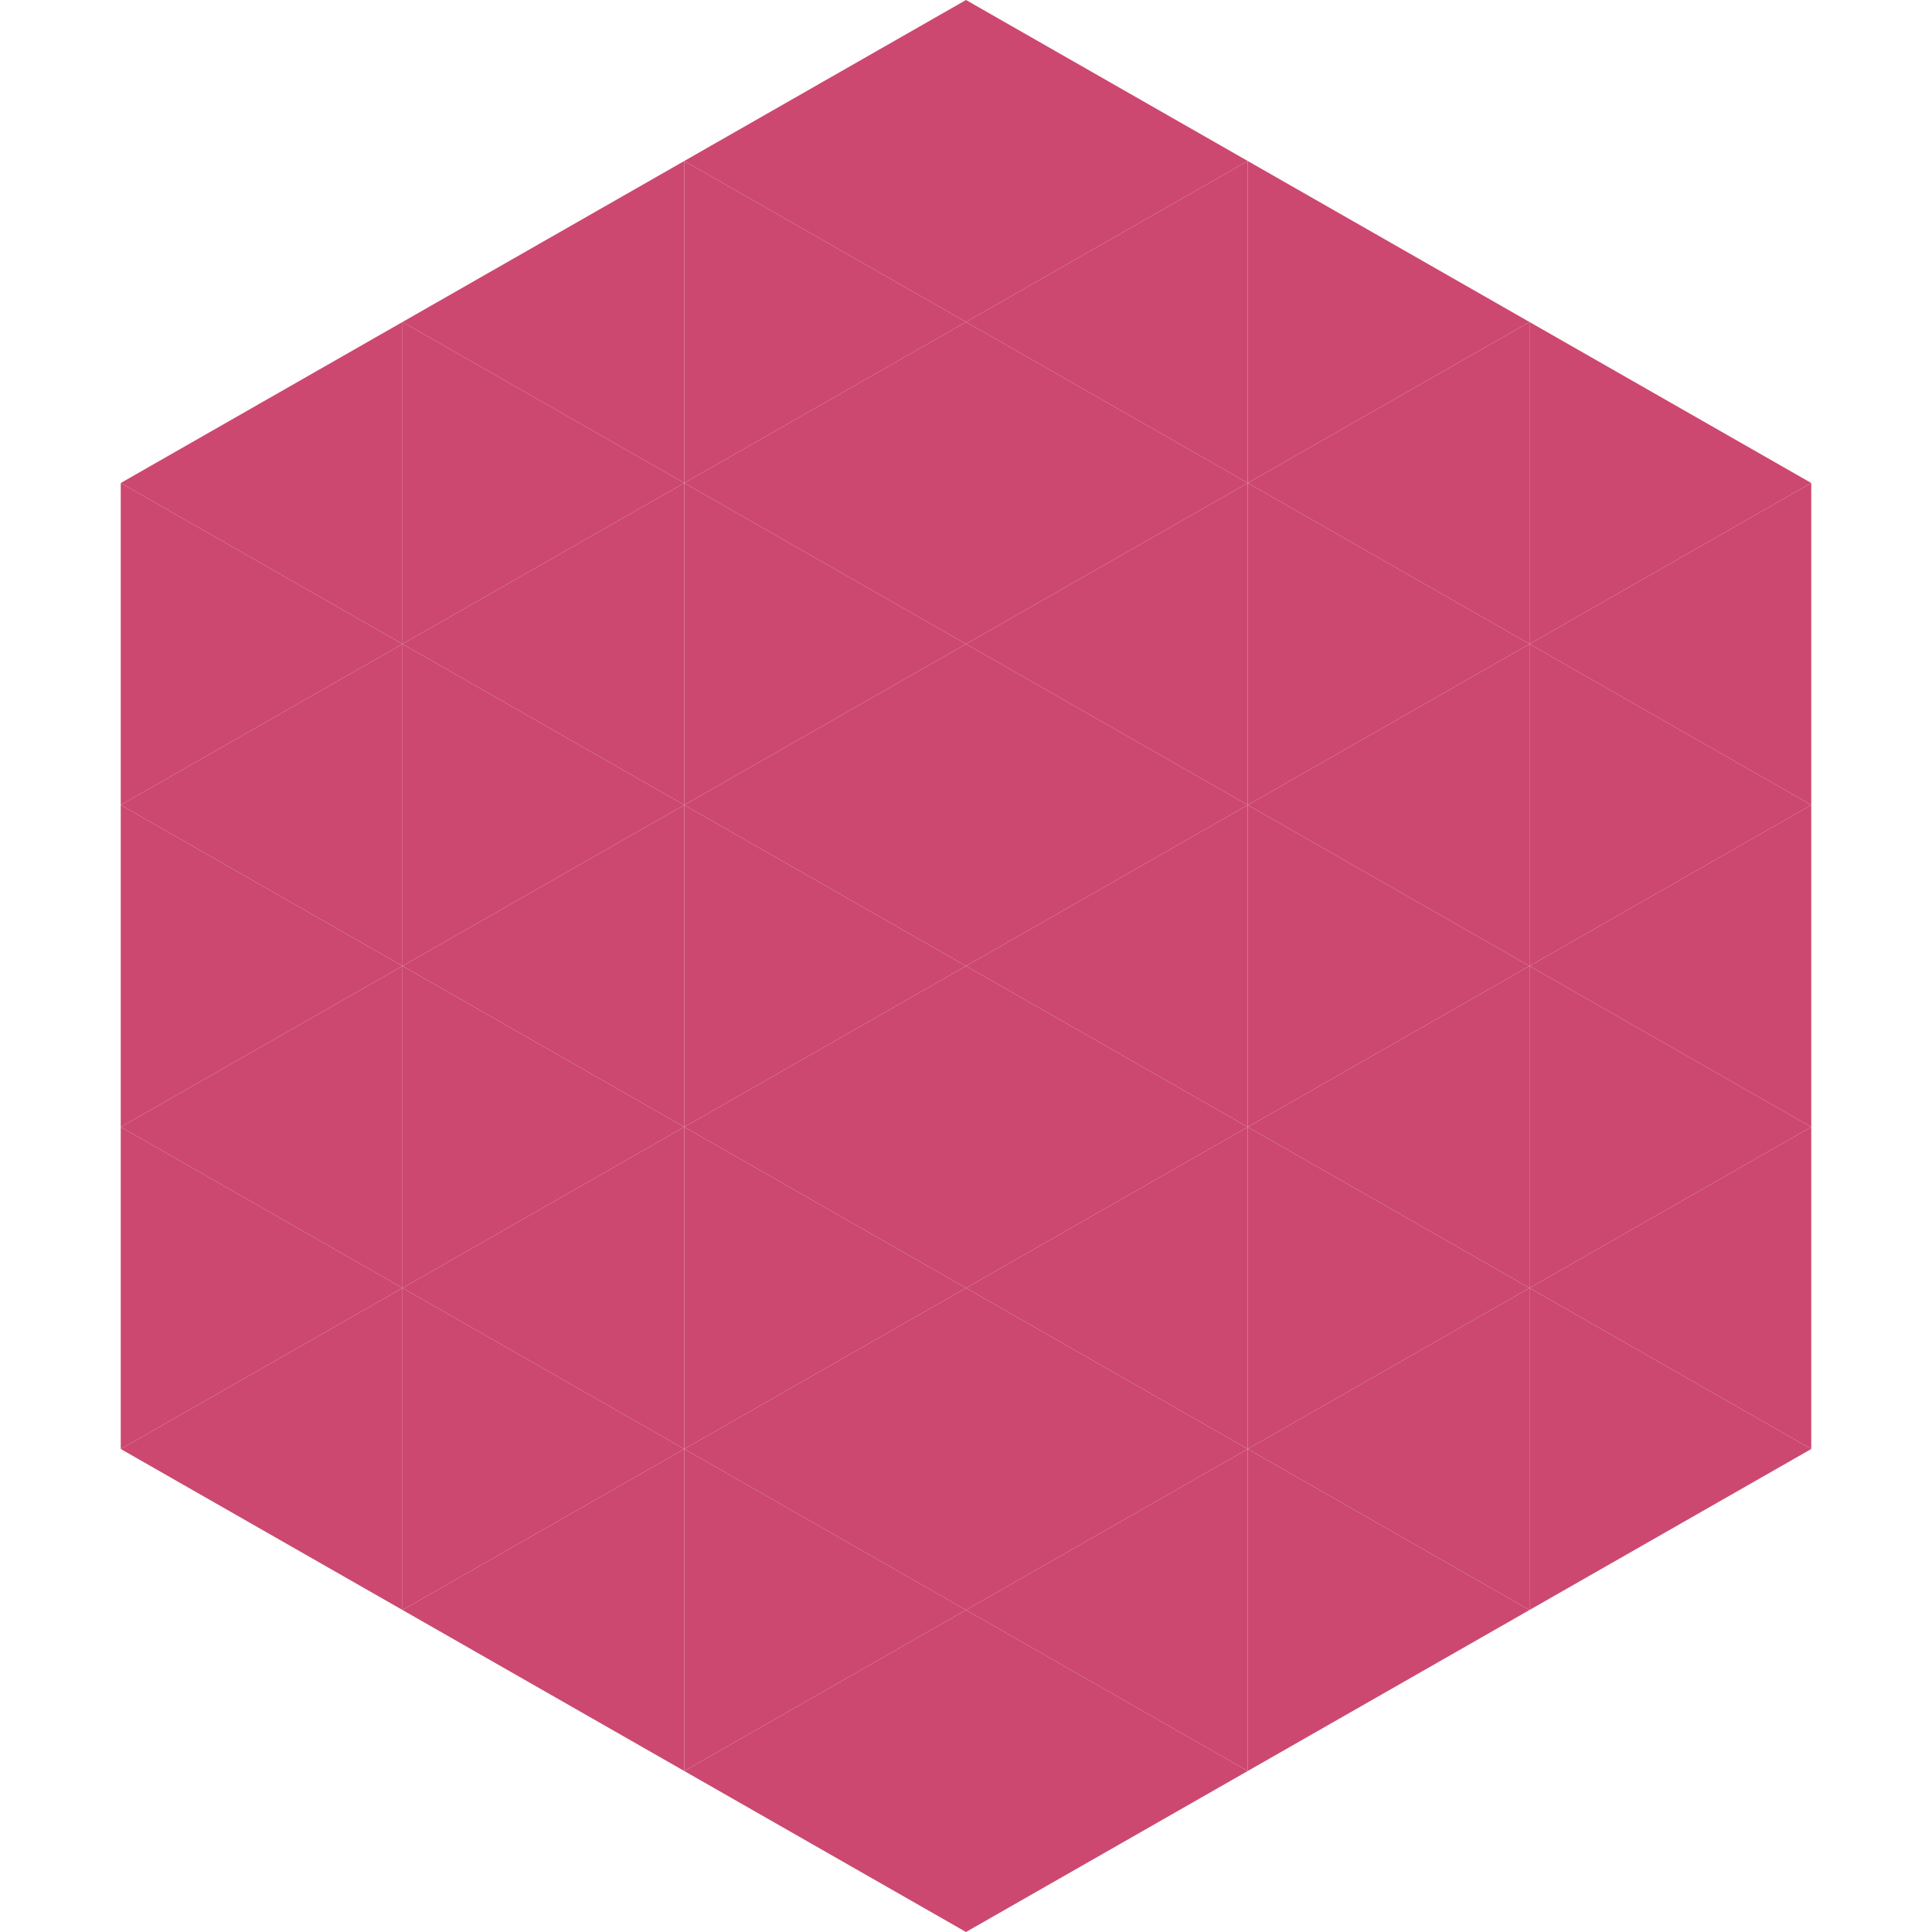
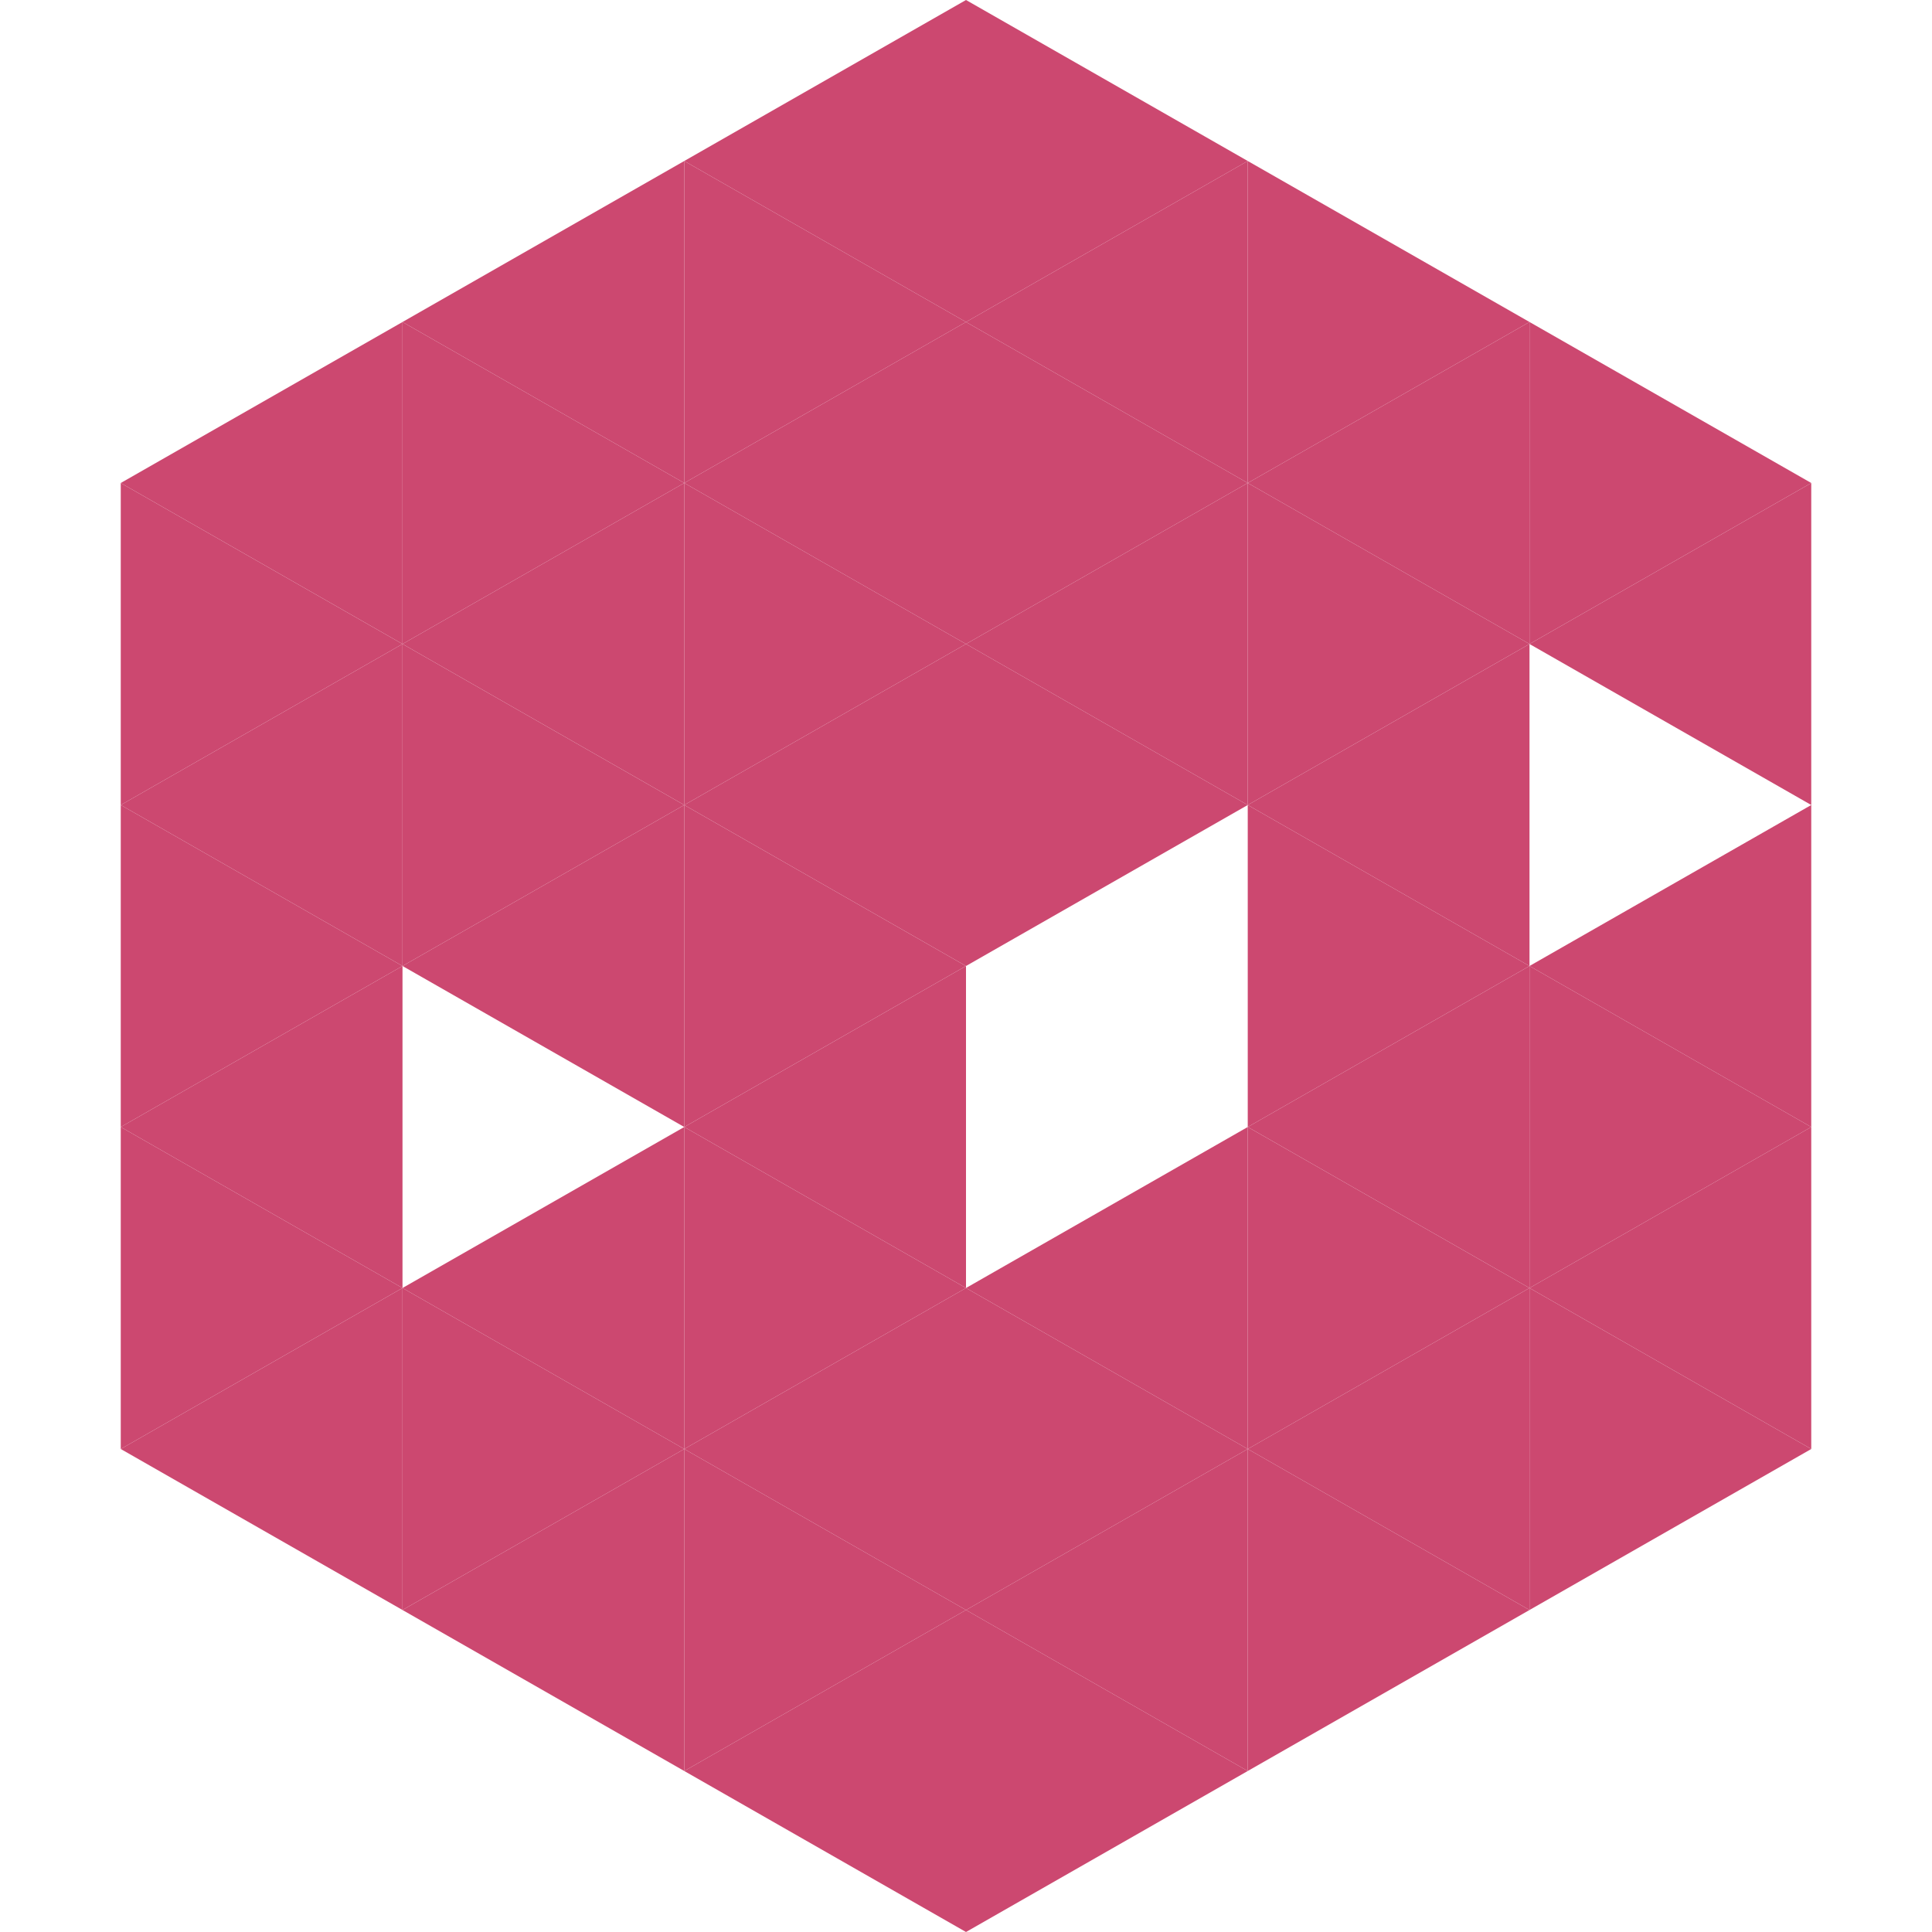
<svg xmlns="http://www.w3.org/2000/svg" width="240" height="240">
  <polygon points="50,40 15,60 50,80" style="fill:rgb(204,72,112)" />
  <polygon points="190,40 225,60 190,80" style="fill:rgb(204,72,112)" />
  <polygon points="15,60 50,80 15,100" style="fill:rgb(204,72,112)" />
  <polygon points="225,60 190,80 225,100" style="fill:rgb(204,72,112)" />
  <polygon points="50,80 15,100 50,120" style="fill:rgb(204,72,112)" />
-   <polygon points="190,80 225,100 190,120" style="fill:rgb(204,72,112)" />
  <polygon points="15,100 50,120 15,140" style="fill:rgb(204,72,112)" />
  <polygon points="225,100 190,120 225,140" style="fill:rgb(204,72,112)" />
  <polygon points="50,120 15,140 50,160" style="fill:rgb(204,72,112)" />
  <polygon points="190,120 225,140 190,160" style="fill:rgb(204,72,112)" />
  <polygon points="15,140 50,160 15,180" style="fill:rgb(204,72,112)" />
  <polygon points="225,140 190,160 225,180" style="fill:rgb(204,72,112)" />
  <polygon points="50,160 15,180 50,200" style="fill:rgb(204,72,112)" />
  <polygon points="190,160 225,180 190,200" style="fill:rgb(204,72,112)" />
  <polygon points="15,180 50,200 15,220" style="fill:rgb(255,255,255); fill-opacity:0" />
  <polygon points="225,180 190,200 225,220" style="fill:rgb(255,255,255); fill-opacity:0" />
  <polygon points="50,0 85,20 50,40" style="fill:rgb(255,255,255); fill-opacity:0" />
  <polygon points="190,0 155,20 190,40" style="fill:rgb(255,255,255); fill-opacity:0" />
  <polygon points="85,20 50,40 85,60" style="fill:rgb(204,72,112)" />
  <polygon points="155,20 190,40 155,60" style="fill:rgb(204,72,112)" />
  <polygon points="50,40 85,60 50,80" style="fill:rgb(204,72,112)" />
  <polygon points="190,40 155,60 190,80" style="fill:rgb(204,72,112)" />
  <polygon points="85,60 50,80 85,100" style="fill:rgb(204,72,112)" />
  <polygon points="155,60 190,80 155,100" style="fill:rgb(204,72,112)" />
  <polygon points="50,80 85,100 50,120" style="fill:rgb(204,72,112)" />
  <polygon points="190,80 155,100 190,120" style="fill:rgb(204,72,112)" />
  <polygon points="85,100 50,120 85,140" style="fill:rgb(204,72,112)" />
  <polygon points="155,100 190,120 155,140" style="fill:rgb(204,72,112)" />
-   <polygon points="50,120 85,140 50,160" style="fill:rgb(204,72,112)" />
  <polygon points="190,120 155,140 190,160" style="fill:rgb(204,72,112)" />
  <polygon points="85,140 50,160 85,180" style="fill:rgb(204,72,112)" />
  <polygon points="155,140 190,160 155,180" style="fill:rgb(204,72,112)" />
  <polygon points="50,160 85,180 50,200" style="fill:rgb(204,72,112)" />
  <polygon points="190,160 155,180 190,200" style="fill:rgb(204,72,112)" />
  <polygon points="85,180 50,200 85,220" style="fill:rgb(204,72,112)" />
  <polygon points="155,180 190,200 155,220" style="fill:rgb(204,72,112)" />
  <polygon points="120,0 85,20 120,40" style="fill:rgb(204,72,112)" />
  <polygon points="120,0 155,20 120,40" style="fill:rgb(204,72,112)" />
  <polygon points="85,20 120,40 85,60" style="fill:rgb(204,72,112)" />
  <polygon points="155,20 120,40 155,60" style="fill:rgb(204,72,112)" />
  <polygon points="120,40 85,60 120,80" style="fill:rgb(204,72,112)" />
  <polygon points="120,40 155,60 120,80" style="fill:rgb(204,72,112)" />
  <polygon points="85,60 120,80 85,100" style="fill:rgb(204,72,112)" />
  <polygon points="155,60 120,80 155,100" style="fill:rgb(204,72,112)" />
  <polygon points="120,80 85,100 120,120" style="fill:rgb(204,72,112)" />
  <polygon points="120,80 155,100 120,120" style="fill:rgb(204,72,112)" />
  <polygon points="85,100 120,120 85,140" style="fill:rgb(204,72,112)" />
-   <polygon points="155,100 120,120 155,140" style="fill:rgb(204,72,112)" />
  <polygon points="120,120 85,140 120,160" style="fill:rgb(204,72,112)" />
-   <polygon points="120,120 155,140 120,160" style="fill:rgb(204,72,112)" />
  <polygon points="85,140 120,160 85,180" style="fill:rgb(204,72,112)" />
  <polygon points="155,140 120,160 155,180" style="fill:rgb(204,72,112)" />
  <polygon points="120,160 85,180 120,200" style="fill:rgb(204,72,112)" />
  <polygon points="120,160 155,180 120,200" style="fill:rgb(204,72,112)" />
  <polygon points="85,180 120,200 85,220" style="fill:rgb(204,72,112)" />
  <polygon points="155,180 120,200 155,220" style="fill:rgb(204,72,112)" />
  <polygon points="120,200 85,220 120,240" style="fill:rgb(204,72,112)" />
  <polygon points="120,200 155,220 120,240" style="fill:rgb(204,72,112)" />
  <polygon points="85,220 120,240 85,260" style="fill:rgb(255,255,255); fill-opacity:0" />
  <polygon points="155,220 120,240 155,260" style="fill:rgb(255,255,255); fill-opacity:0" />
</svg>